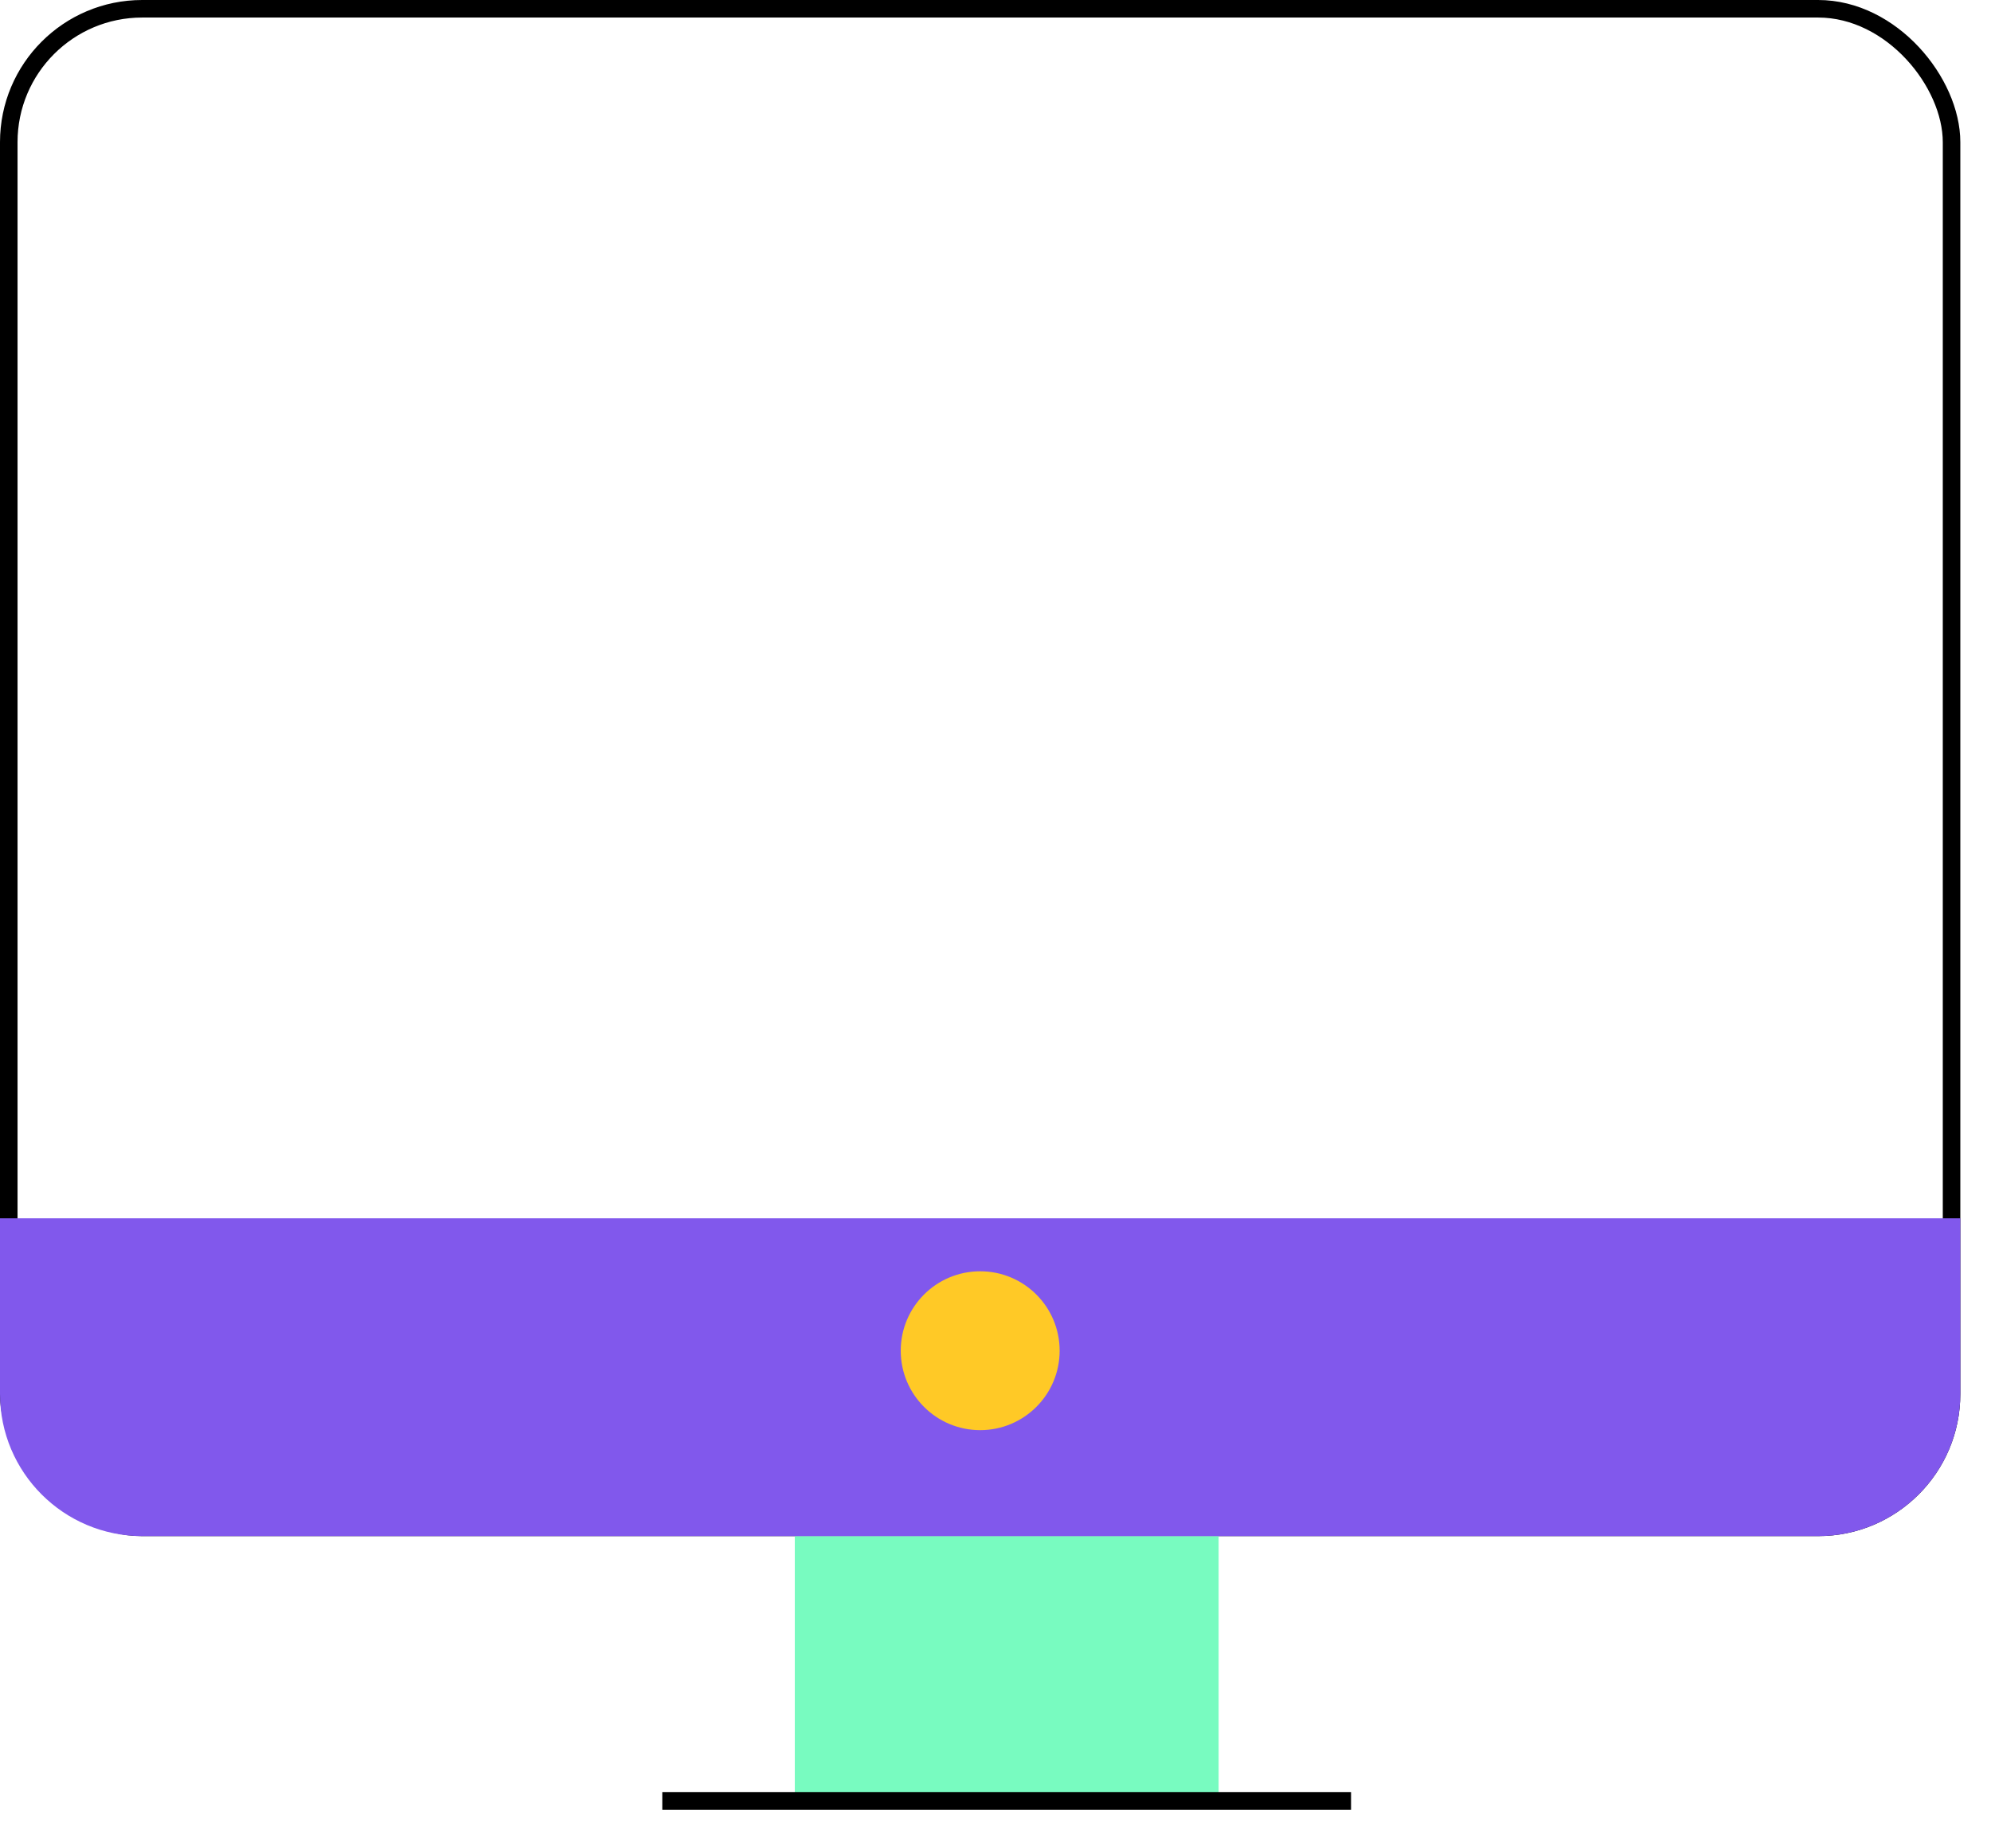
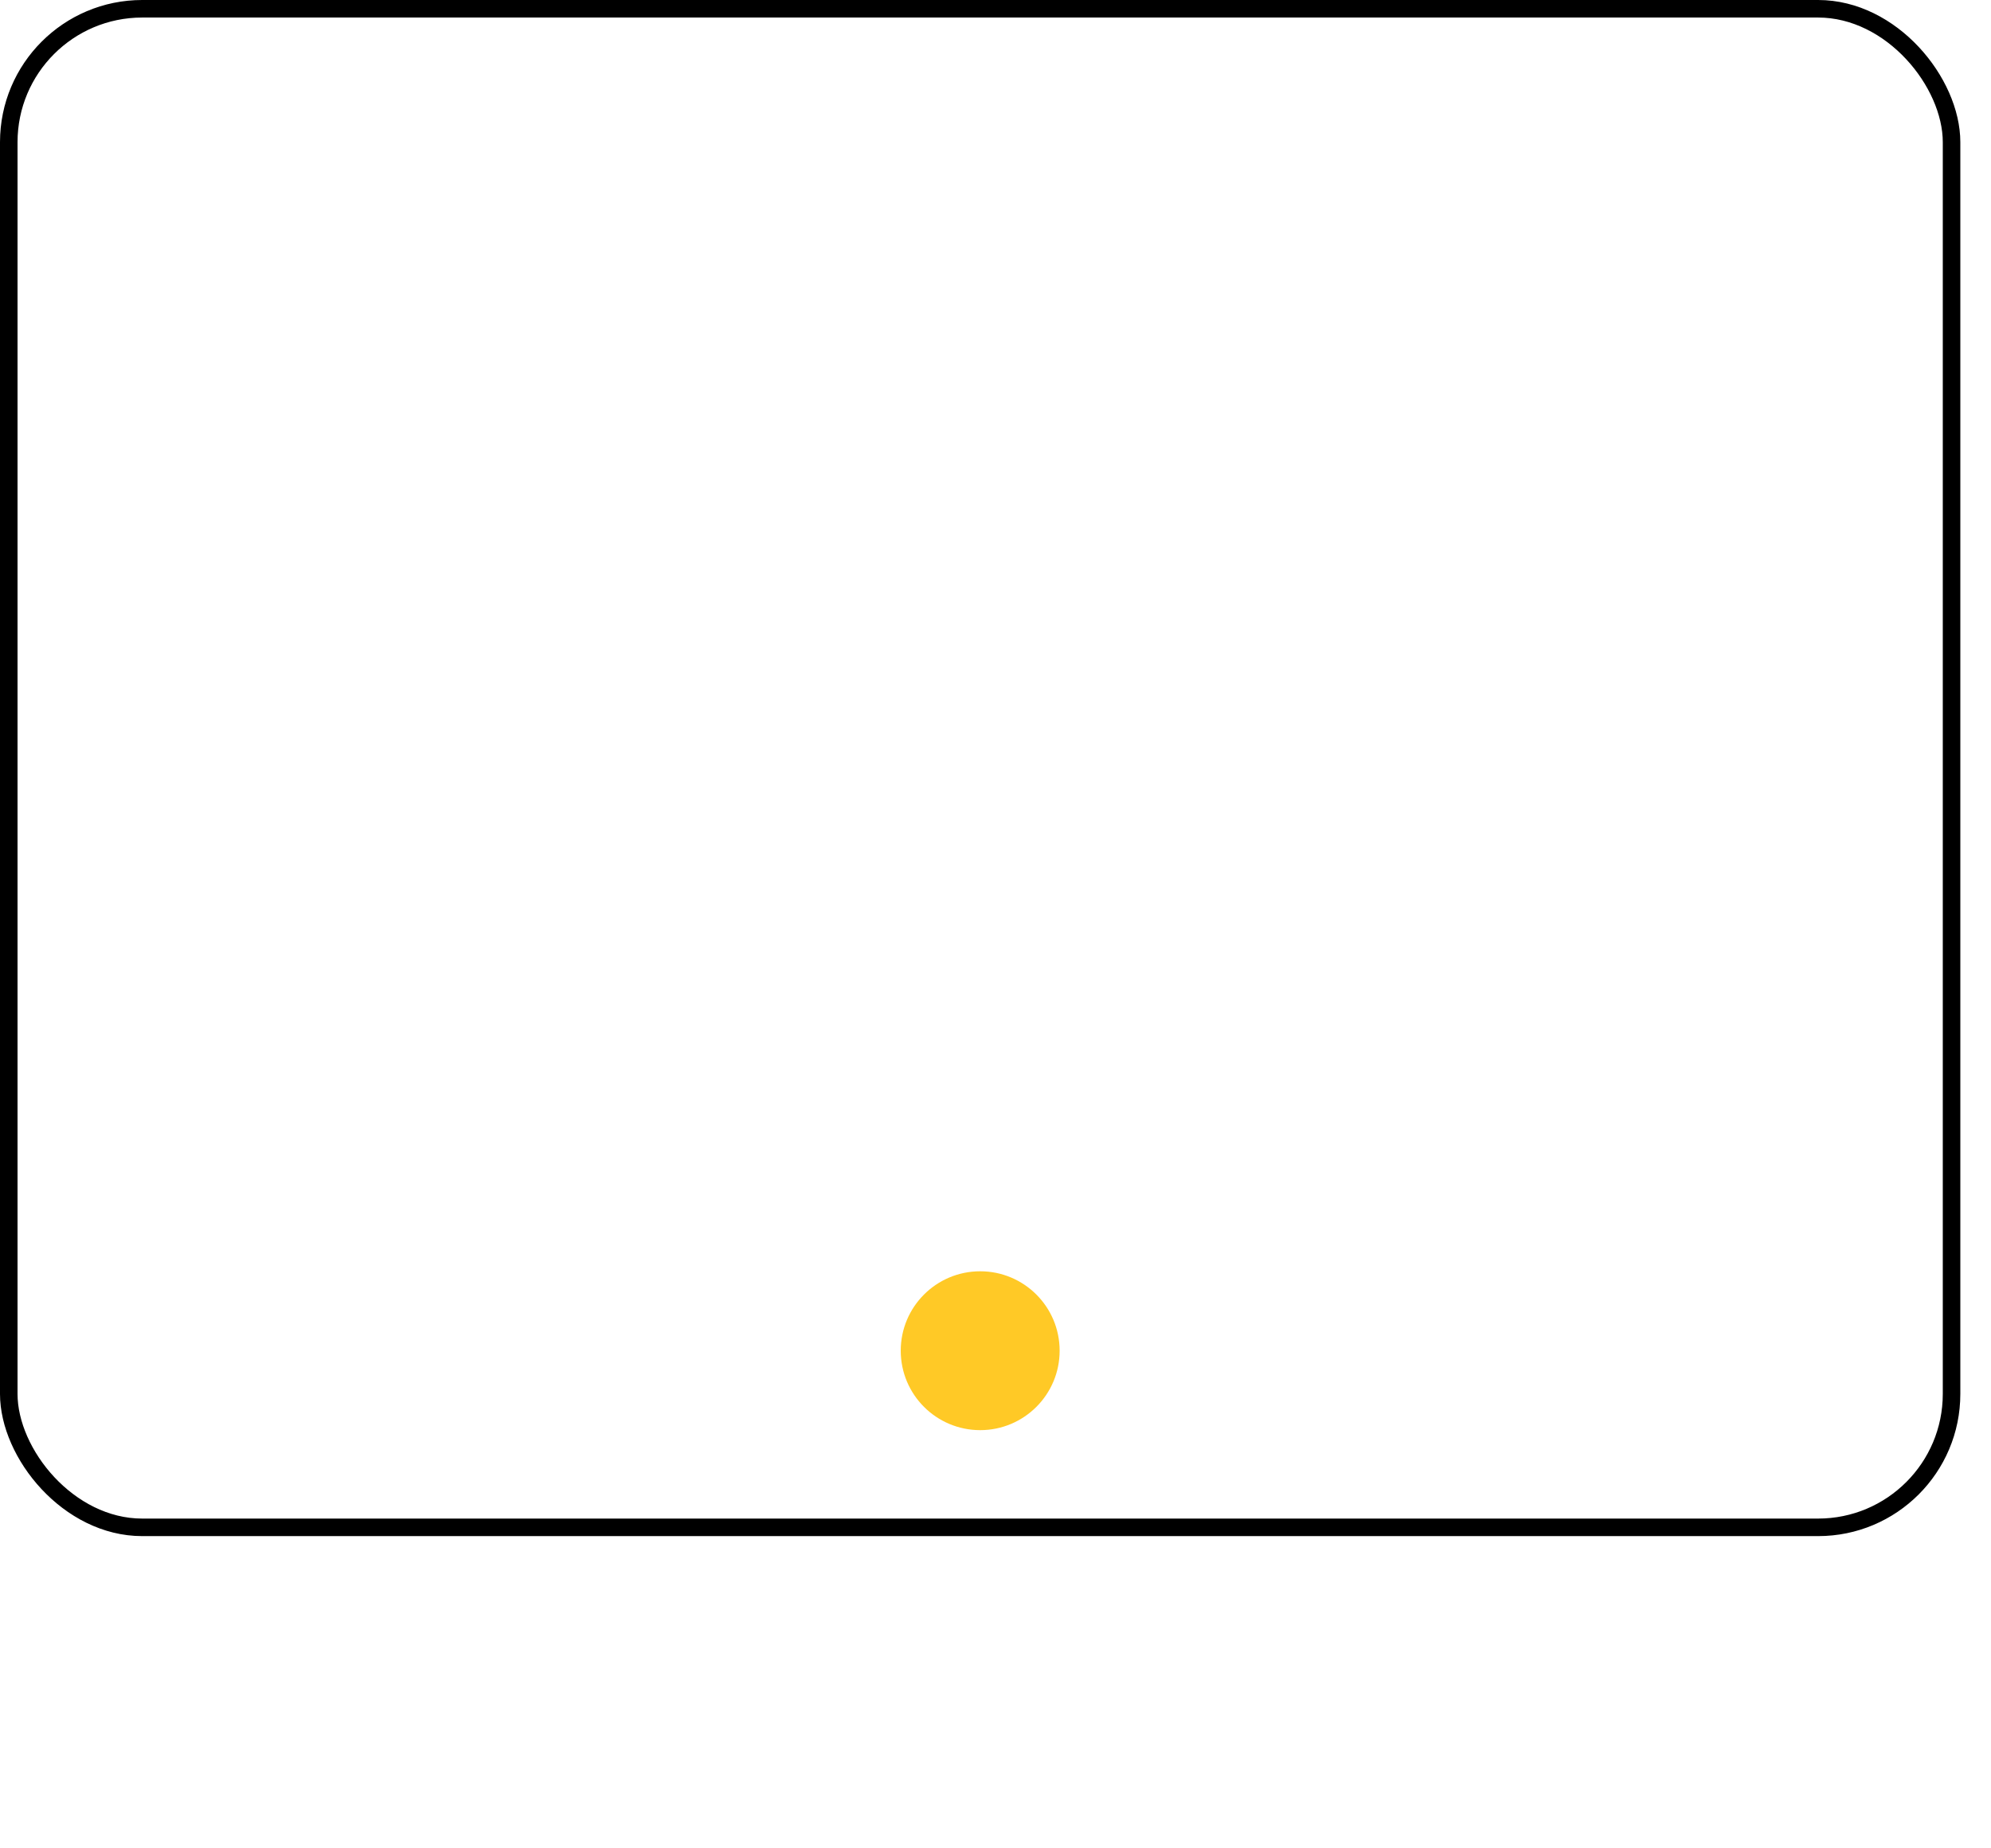
<svg xmlns="http://www.w3.org/2000/svg" width="42" height="39" viewBox="0 0 42 39" fill="none">
  <rect x="0.185" y="0.185" width="40.983" height="32.042" rx="2.815" stroke="black" stroke-width="0.37" />
-   <rect x="16.766" y="32.412" width="8.941" height="5.588" fill="#78FBC0" />
-   <path d="M13.971 38H28.5" stroke="black" stroke-width="0.37" />
-   <path d="M0 25.706H41.353V29.412C41.353 31.069 40.01 32.412 38.353 32.412H3C1.343 32.412 0 31.069 0 29.412V25.706Z" fill="#8158EC" />
  <circle cx="20.677" cy="28.5" r="1.676" fill="#FFC926" />
</svg>